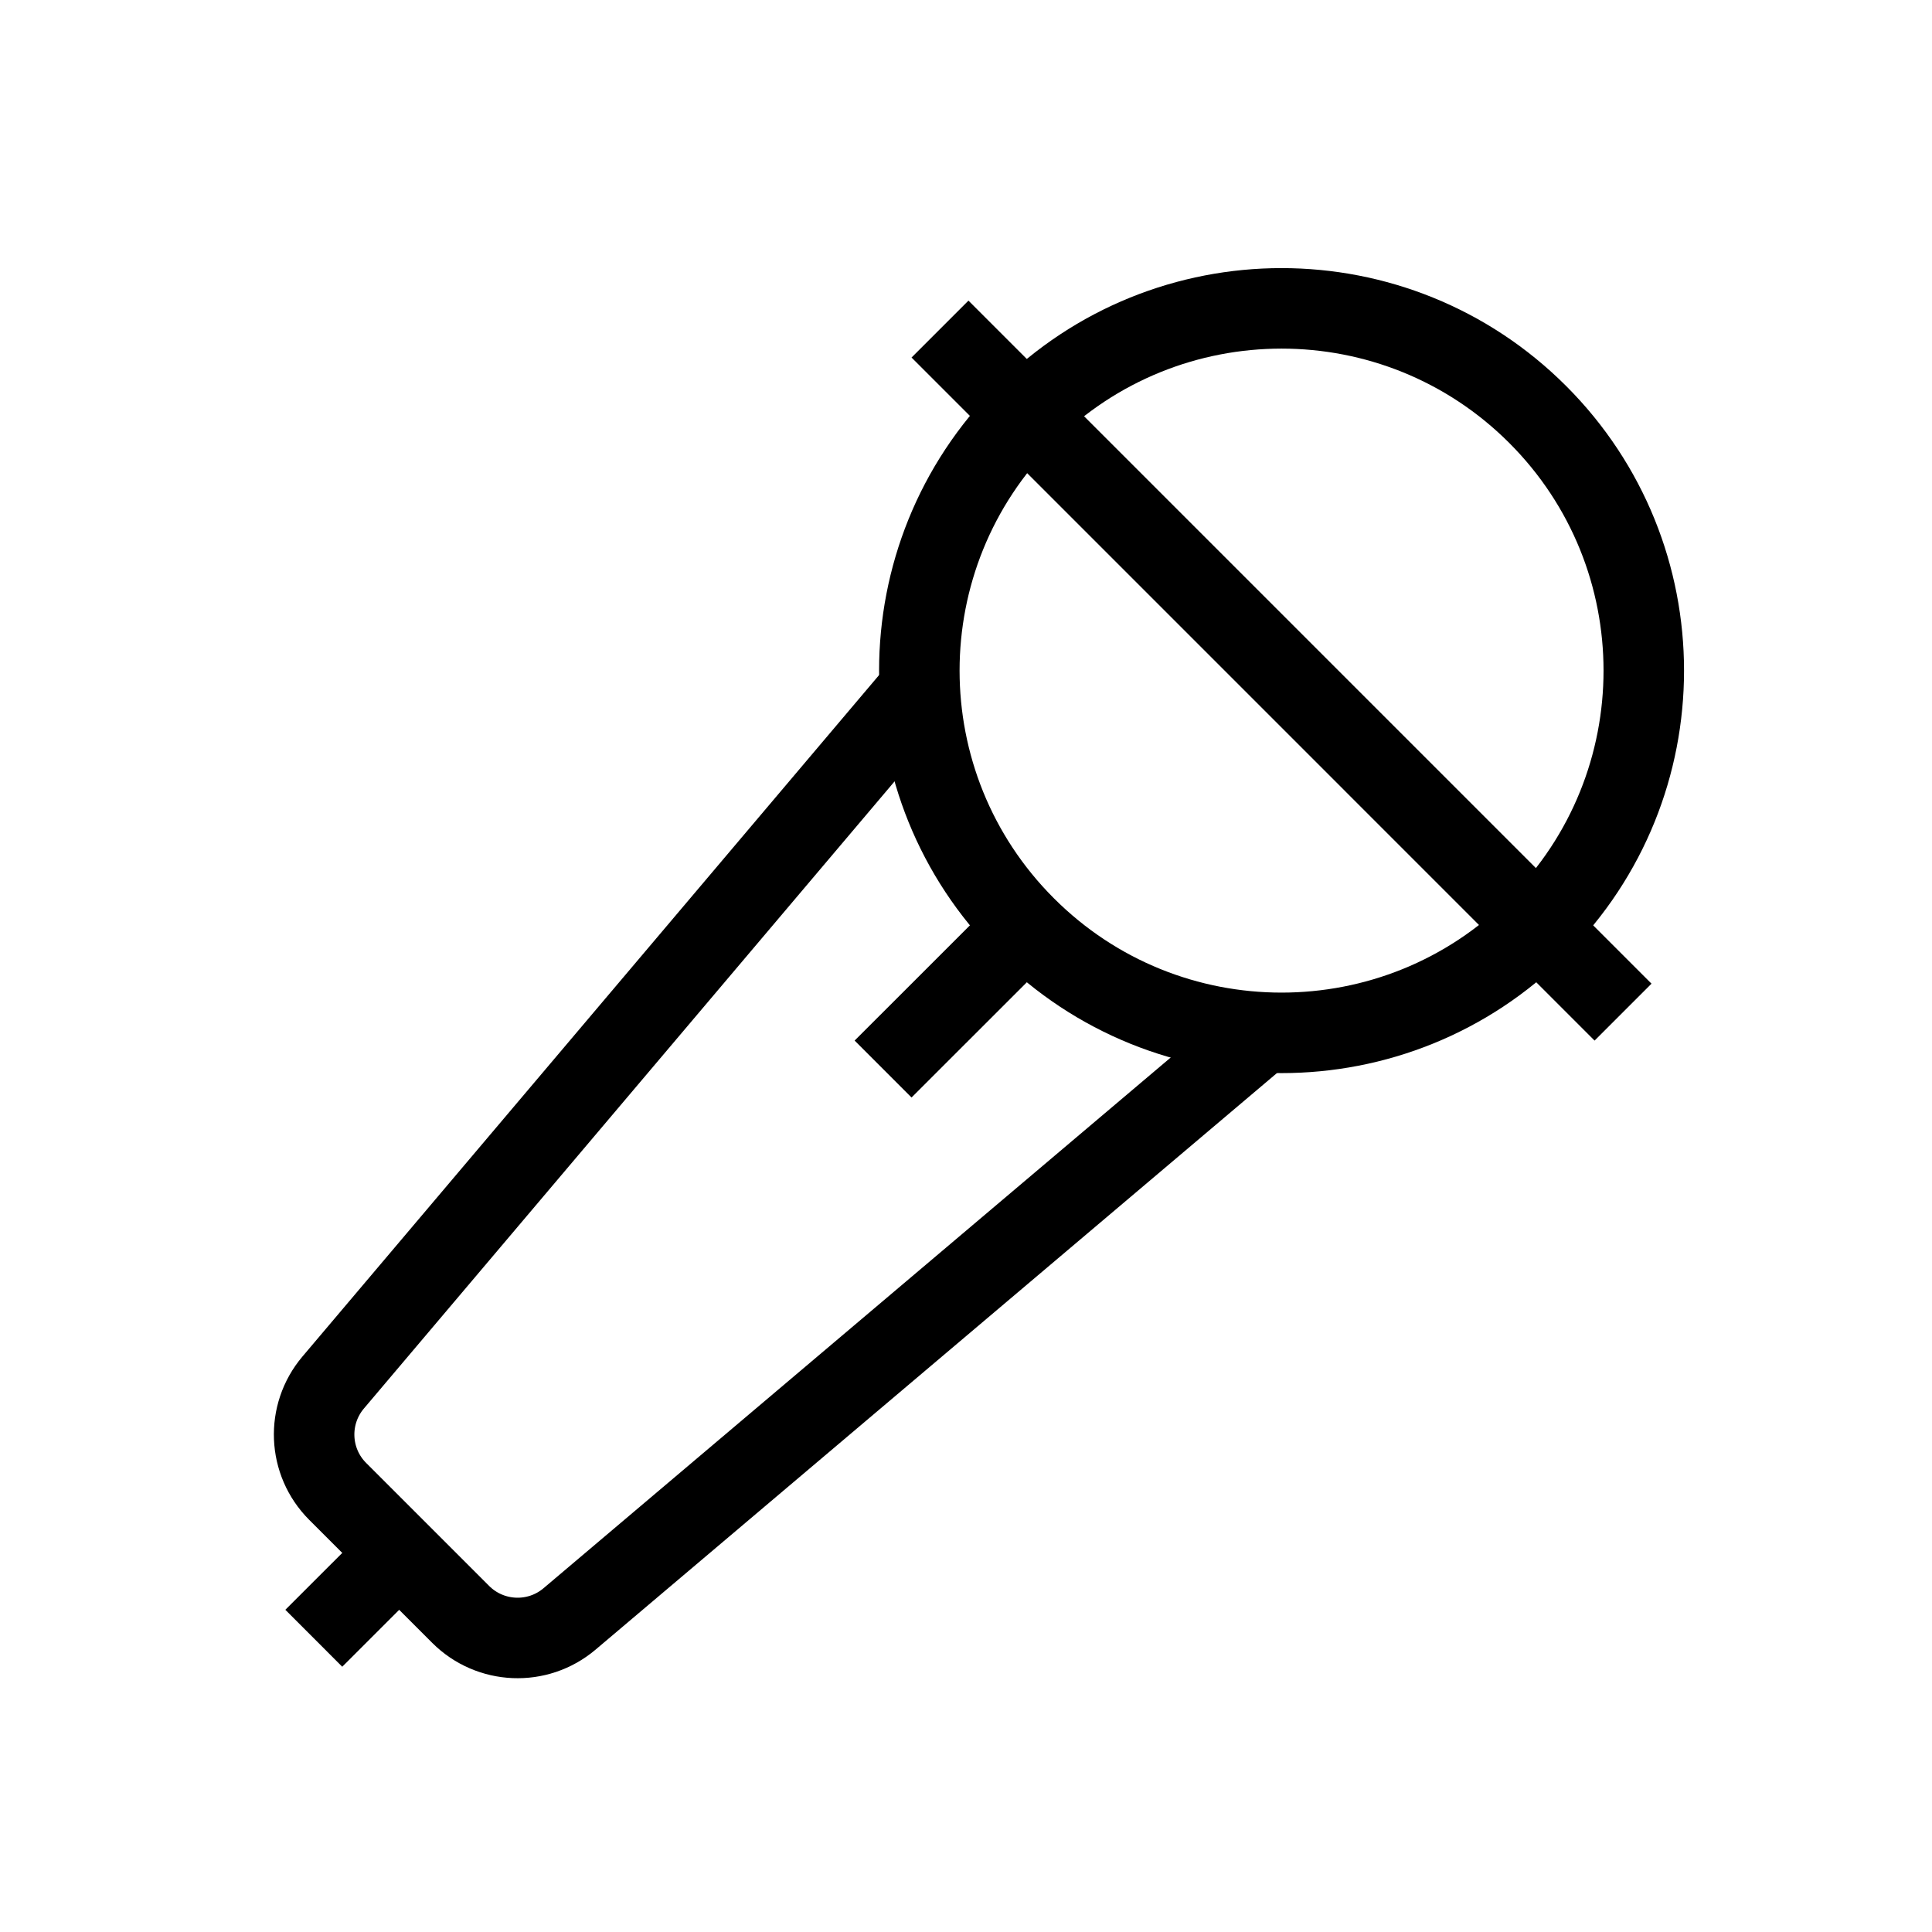
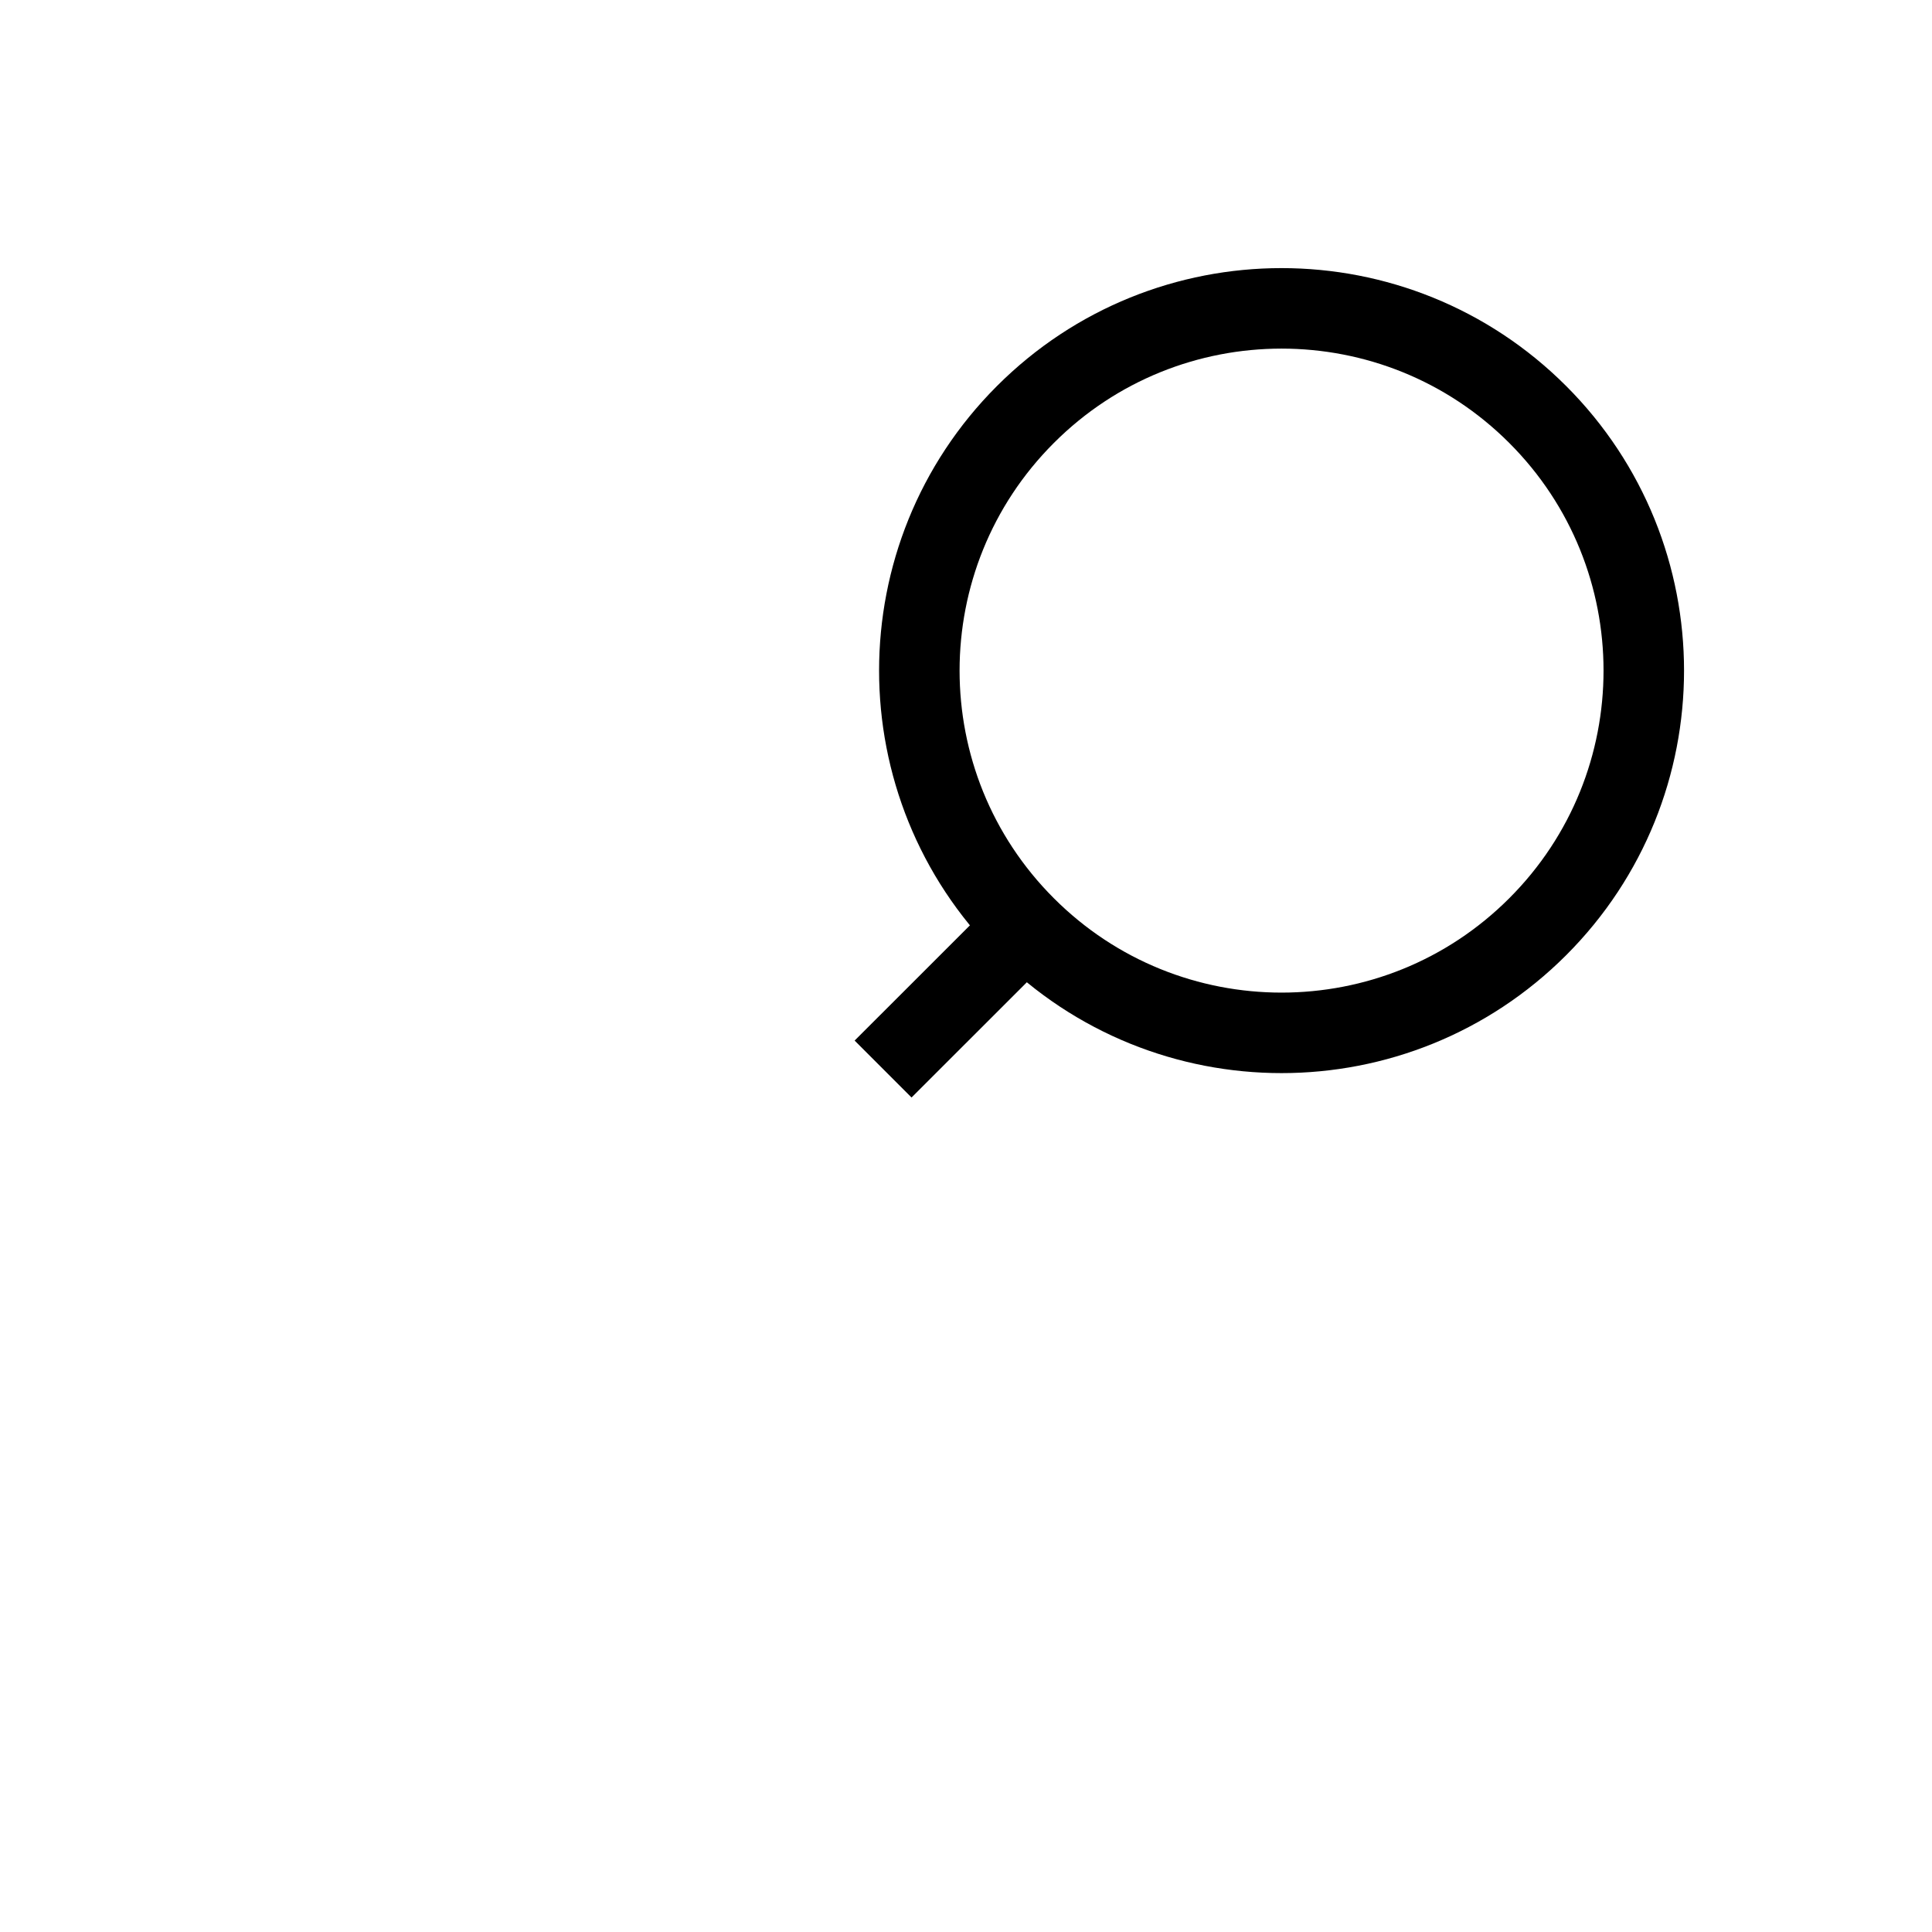
<svg xmlns="http://www.w3.org/2000/svg" width="24" height="24" viewBox="0 0 24 24" fill="none">
-   <path d="M4.959 19.291L3.898 20.351" stroke="black" stroke-linejoin="round" />
  <path d="M12.738 11.513L10.97 13.28" stroke="black" stroke-linejoin="round" />
  <path d="M12.738 5.149C10.981 6.906 10.981 9.755 12.738 11.512C14.495 13.27 17.345 13.27 19.102 11.512C20.859 9.755 20.859 6.906 19.102 5.149C17.345 3.391 14.495 3.391 12.738 5.149Z" stroke="black" stroke-linejoin="round" />
-   <path d="M11.323 8.684L4.139 17.174C3.803 17.571 3.827 18.159 4.195 18.527L5.722 20.054C6.09 20.422 6.678 20.447 7.075 20.111L15.565 12.927" stroke="black" stroke-linejoin="round" />
-   <path d="M11.677 4.088L20.162 12.573" stroke="black" stroke-linejoin="round" />
</svg>